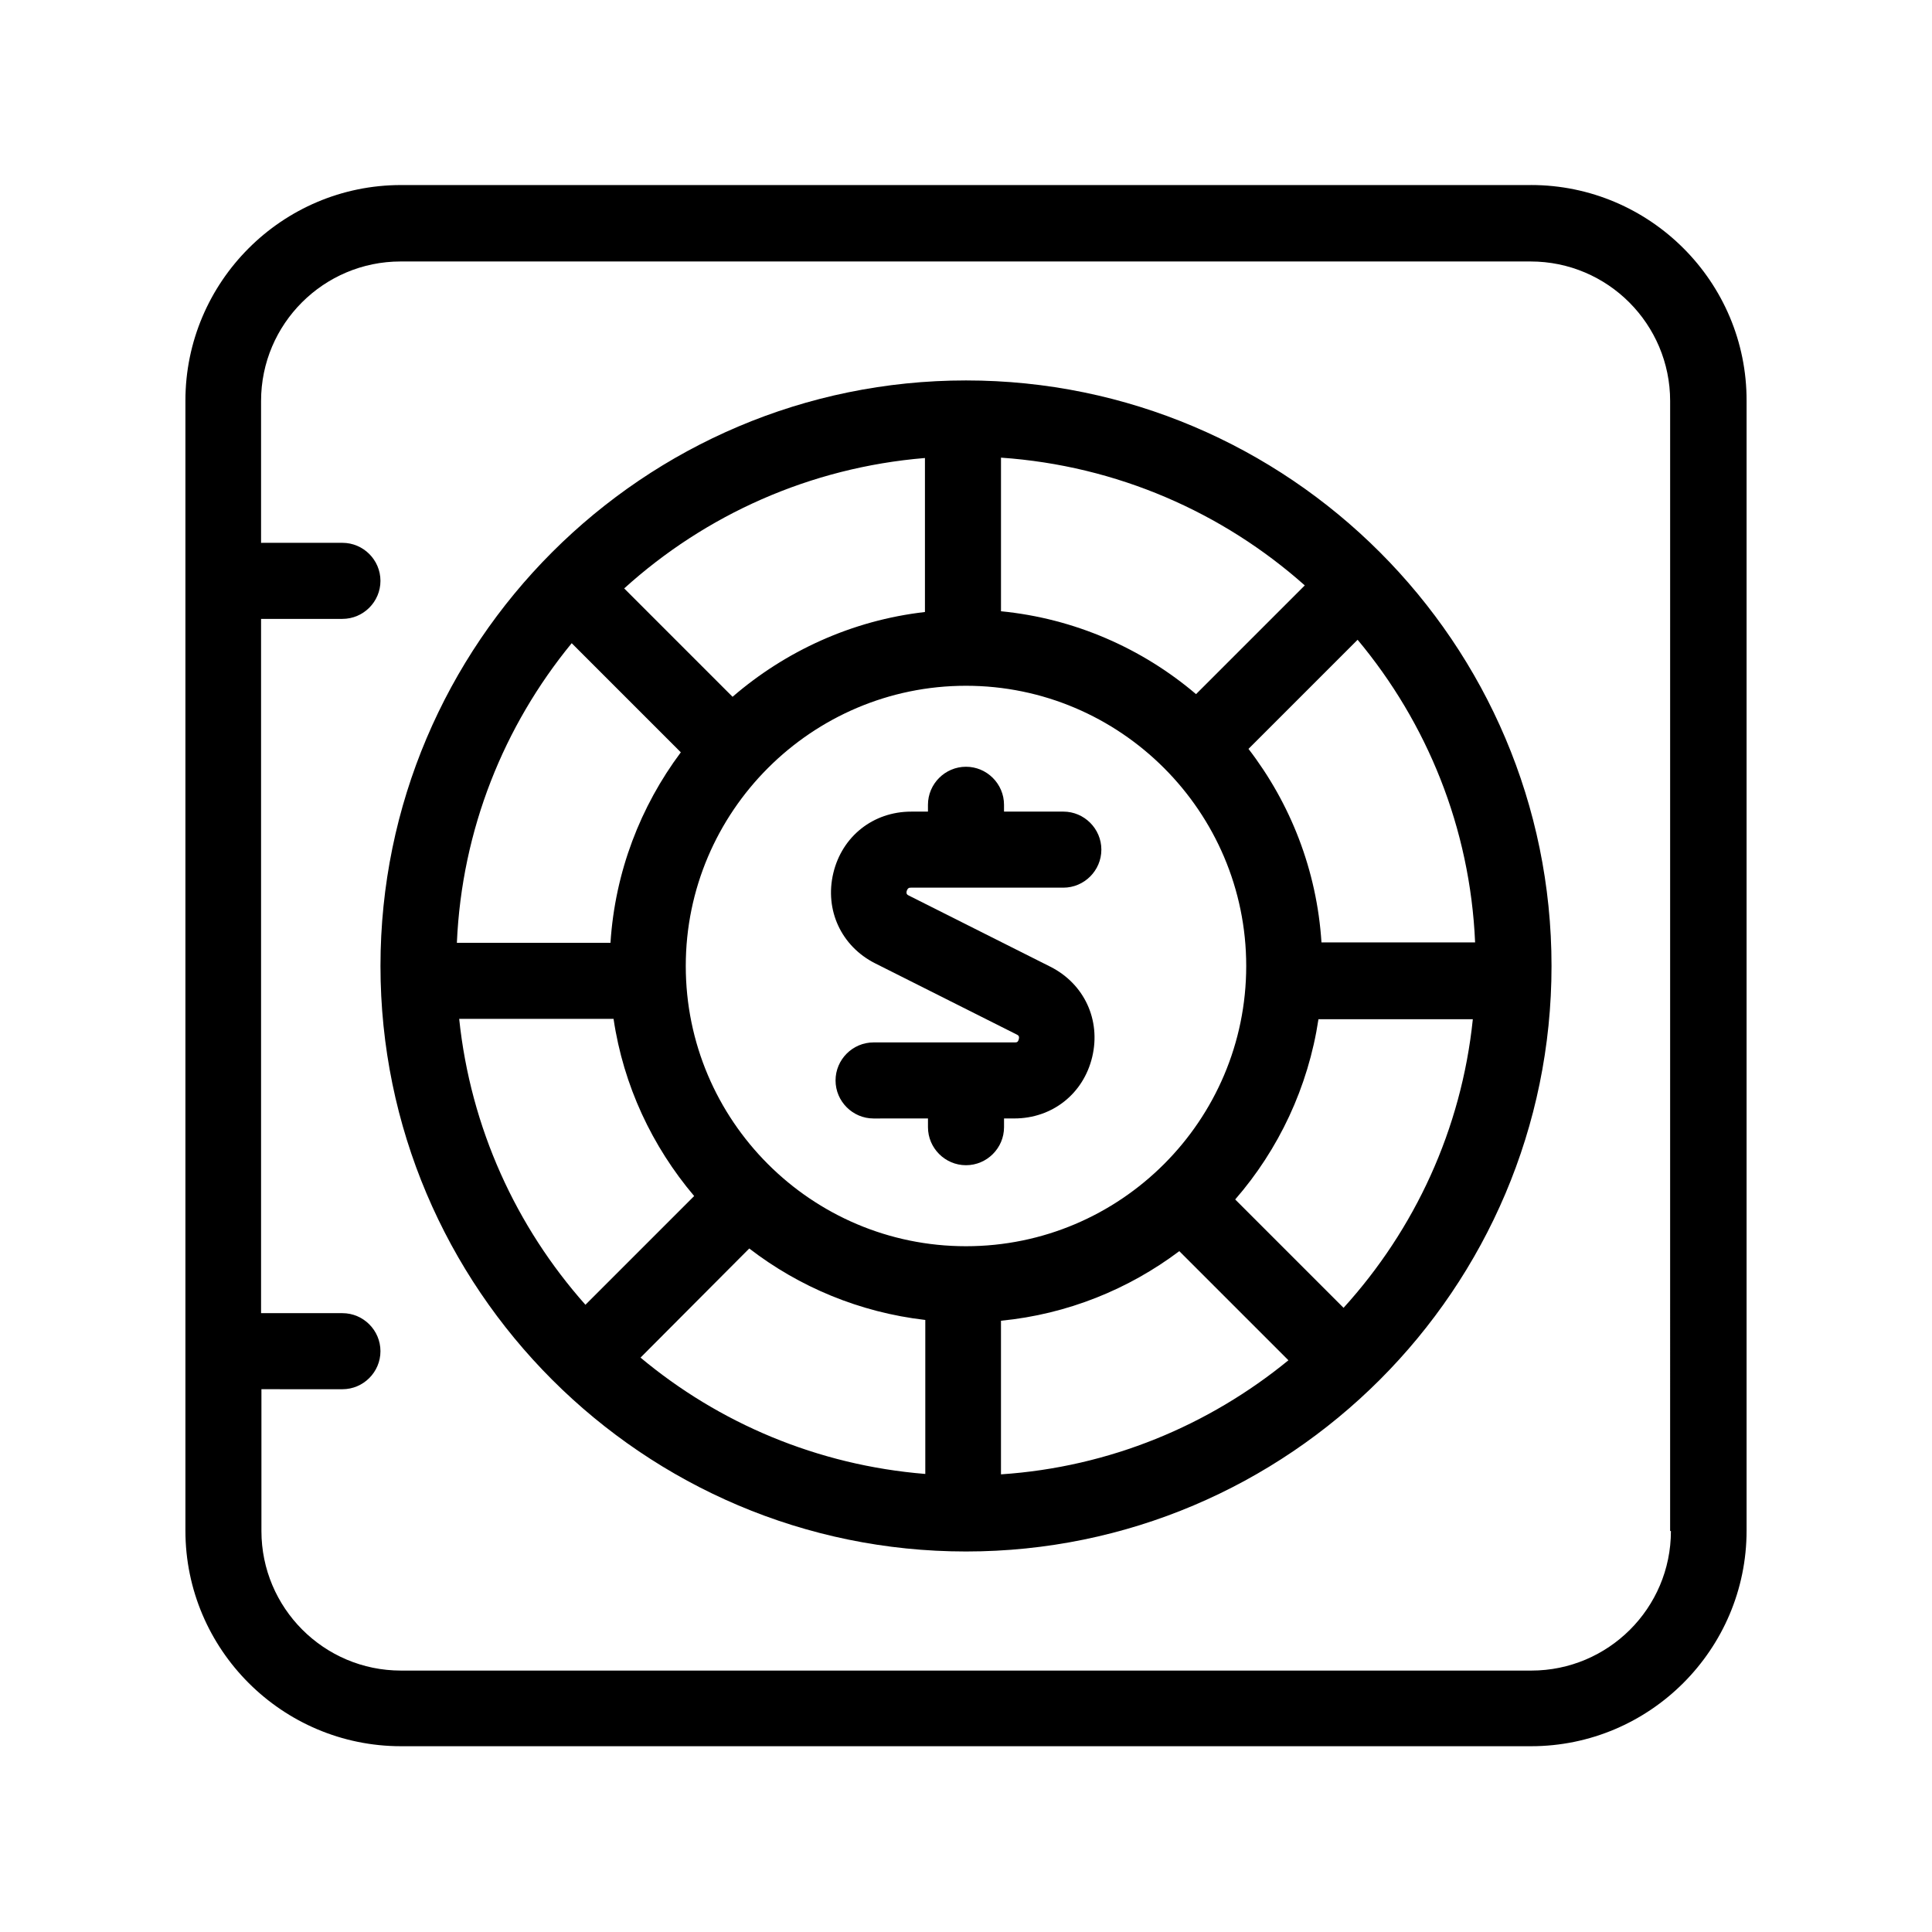
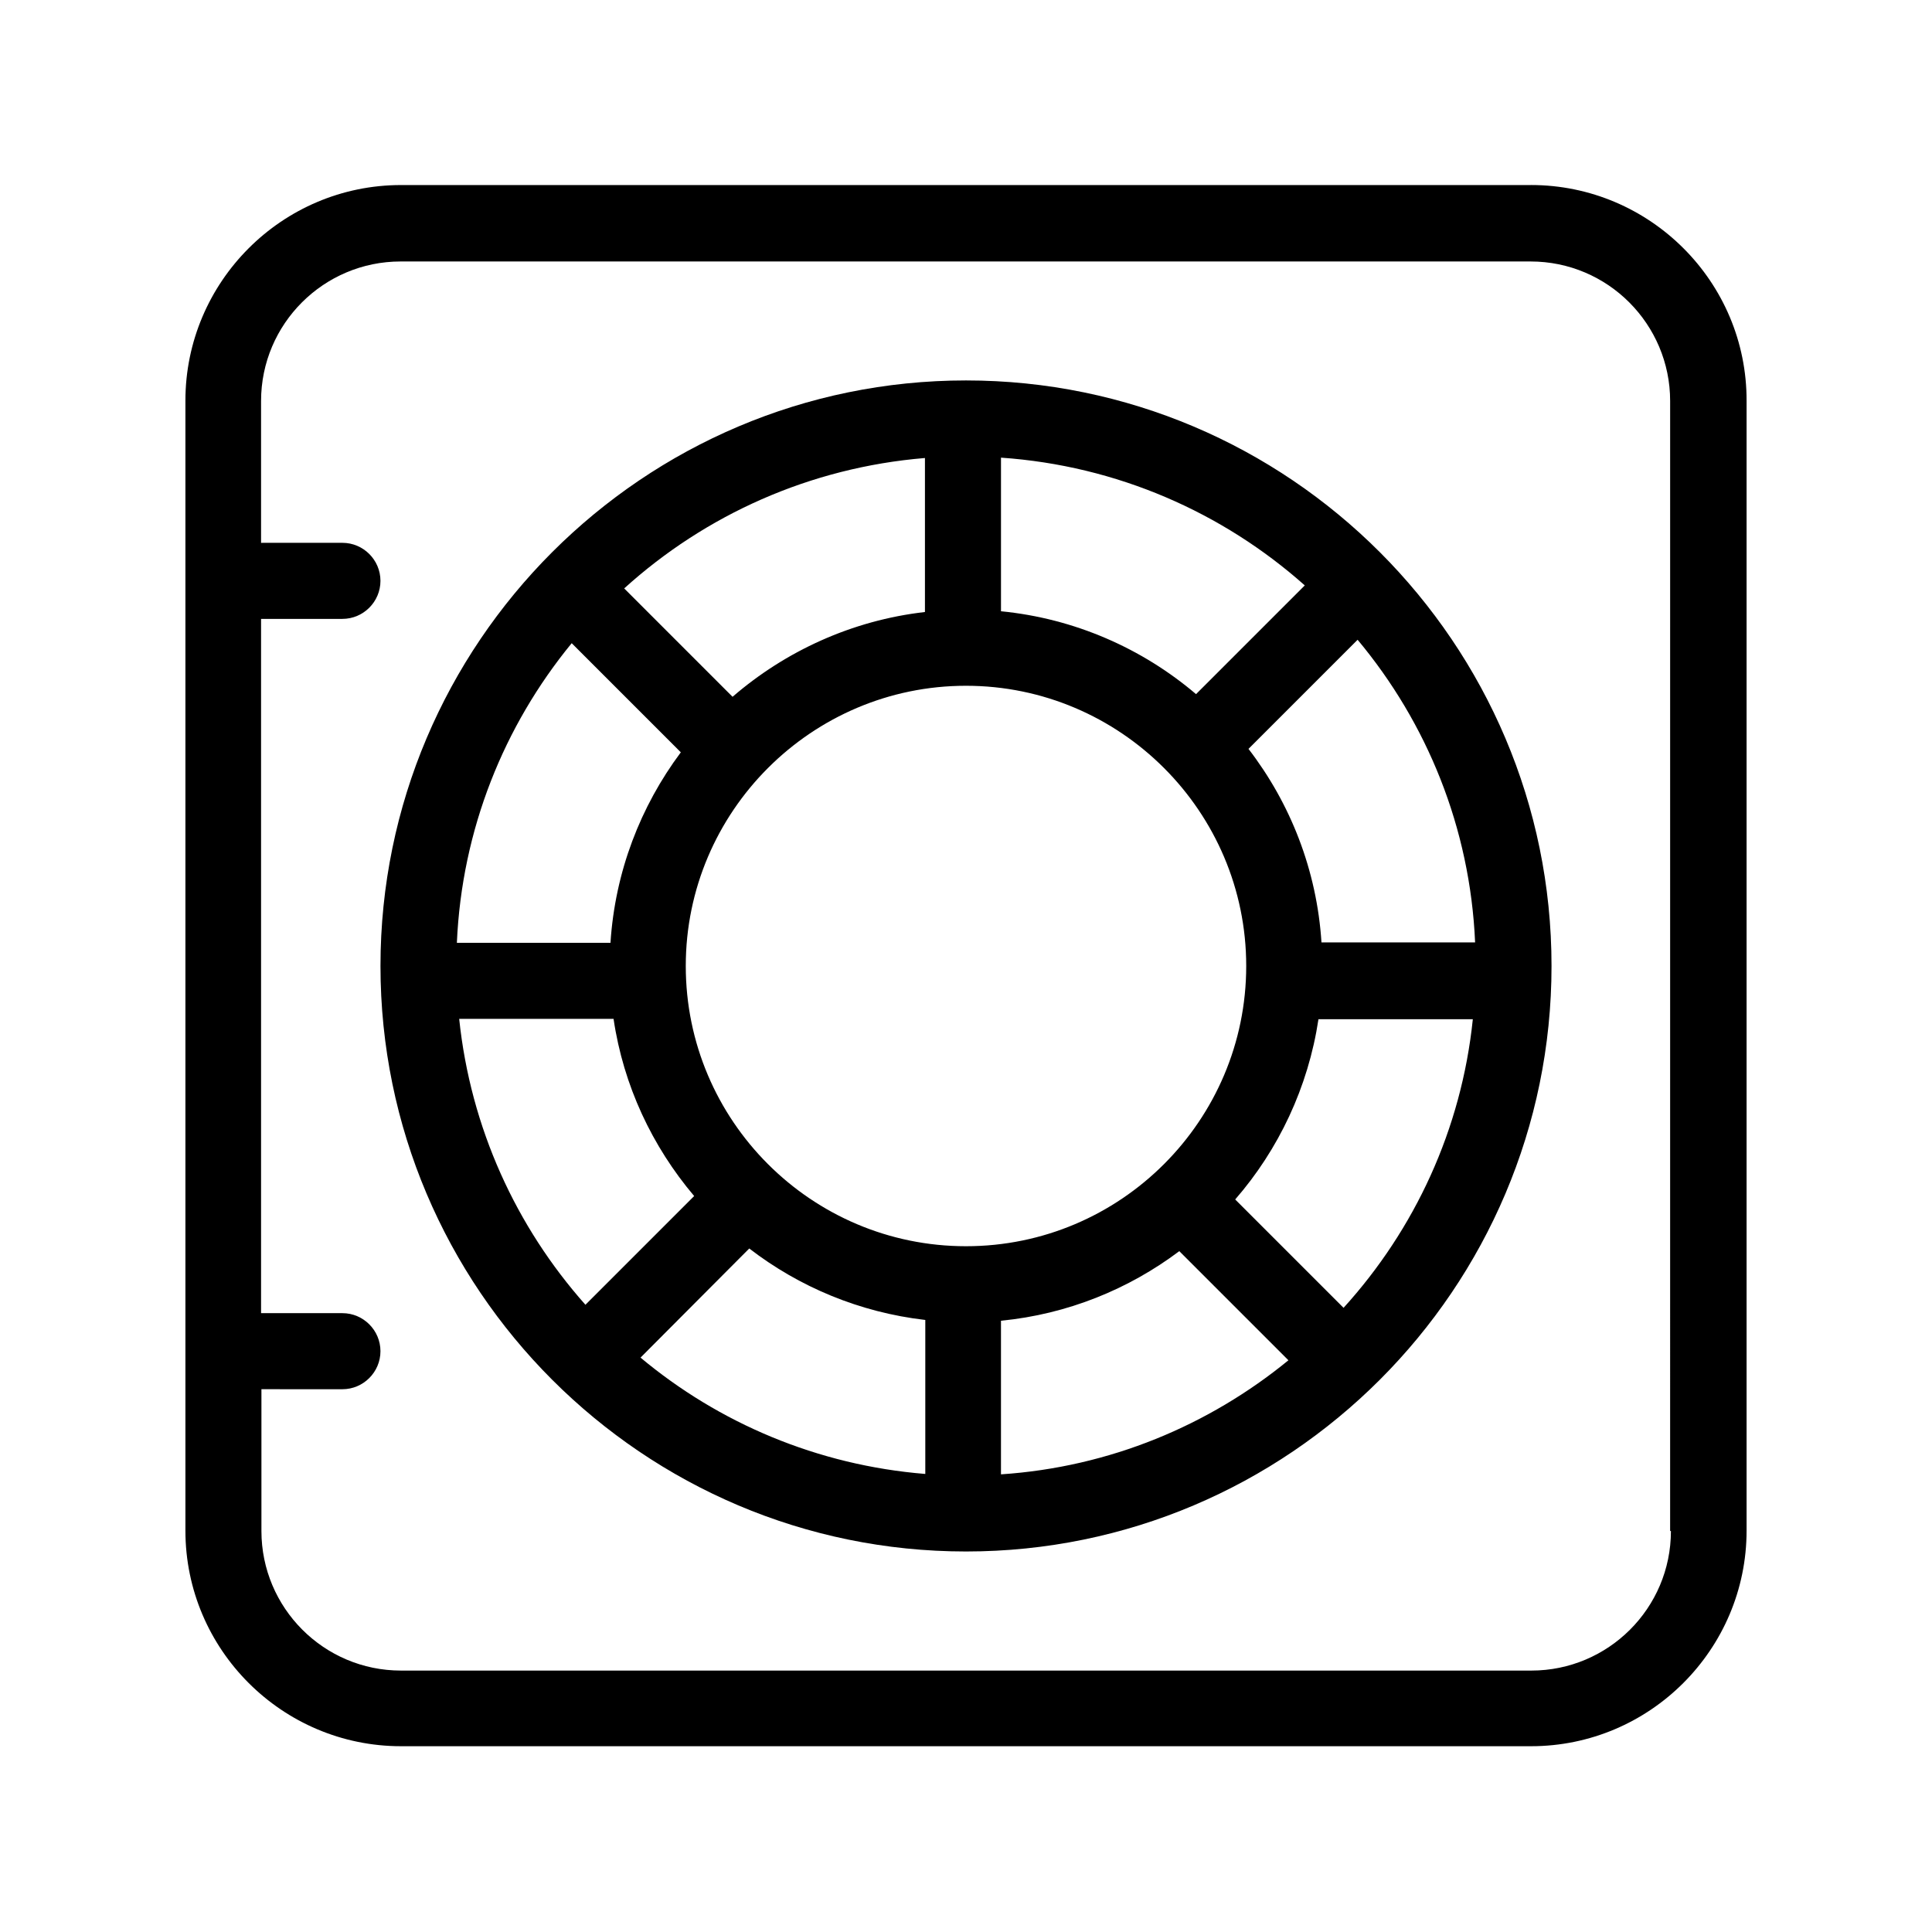
<svg xmlns="http://www.w3.org/2000/svg" fill="#000000" width="800px" height="800px" version="1.1" viewBox="144 144 512 512">
  <g>
    <path d="m549.73 193.04h-299.46c-31.539 0-57.133 25.695-57.133 57.133v299.46c0 31.539 25.695 57.133 57.133 57.133h299.46c31.539 0 57.133-25.695 57.133-57.133v-299.37c0.102-31.539-25.594-57.23-57.133-57.23zm37.082 356.7c0 20.453-16.625 36.98-36.98 36.98h-299.57c-20.453 0-36.98-16.625-36.98-36.98v-37.586l21.465 0.004c5.543 0 10.078-4.535 10.078-10.078 0-5.543-4.535-10.078-10.078-10.078h-21.562v-183.99h21.562c5.543 0 10.078-4.535 10.078-10.078s-4.535-10.078-10.078-10.078l-21.562 0.004v-37.586c0-20.453 16.625-36.98 36.98-36.98h299.46c20.453 0 36.98 16.625 36.98 36.98l-0.004 299.46z" />
    <path d="m400 244.82c-85.547 0-155.17 69.625-155.17 155.17s69.625 155.17 155.17 155.17 155.17-69.625 155.17-155.17c0-85.543-69.625-155.17-155.17-155.17zm94.211 149.03c-1.211-19.246-8.262-36.98-19.348-51.387l28.918-28.918c18.34 21.965 29.824 49.777 31.137 80.207l-40.707-0.004zm-151.65 81.012c13.199 10.176 29.223 16.93 46.652 18.941v40.809c-28.617-2.316-54.715-13.504-75.469-30.832zm66.707 19.145c17.633-1.715 33.855-8.363 47.258-18.438l28.918 28.918c-21.059 17.23-47.359 28.312-76.176 30.23zm-9.27-19.746c-41.012 0-74.262-33.352-74.262-74.262s33.352-74.262 74.262-74.262 74.262 33.352 74.262 74.262c0 40.906-33.254 74.262-74.262 74.262zm-94.215-80.41h-40.707c1.309-30.027 12.496-57.535 30.43-79.398l28.918 28.918c-10.68 14.309-17.43 31.637-18.641 50.48zm155.18-65.898c-14.207-12.09-32.145-20.051-51.691-21.965v-40.707c30.73 2.117 58.746 14.508 80.508 33.855zm-71.844-21.766c-19.348 2.215-36.98 10.379-50.984 22.469l-28.719-28.719c21.461-19.445 49.172-32.043 79.703-34.562zm-123.43 107.82h40.91c2.621 17.734 10.277 33.855 21.363 46.953l-28.816 28.816c-18.344-20.652-30.434-46.852-33.457-75.77zm234.37 76.578-28.719-28.719c11.488-13.199 19.348-29.727 22.066-47.762h40.91c-3.019 29.223-15.414 55.727-34.258 76.48z" />
-     <path d="m385.49 379.24h40.305c5.543 0 10.078-4.535 10.078-10.078 0-5.543-4.535-10.078-10.078-10.078l-15.719 0.004v-1.812c0-5.543-4.535-10.078-10.078-10.078-5.543 0-10.078 4.535-10.078 10.078v1.812h-4.434c-10.078 0-18.34 6.551-20.656 16.324-2.316 9.773 2.117 19.348 11.082 23.879l37.484 18.844c0.402 0.203 0.805 0.402 0.605 1.211-0.203 0.906-0.605 0.906-1.109 0.906h-37.383c-5.543 0-10.078 4.535-10.078 10.078s4.535 10.078 10.078 10.078l14.414-0.008v2.316c0 5.543 4.535 10.078 10.078 10.078s10.078-4.535 10.078-10.078v-2.316h2.719c10.078 0 18.34-6.551 20.656-16.324s-2.117-19.348-11.082-23.879l-37.484-18.844c-0.402-0.203-0.805-0.402-0.605-1.211 0.301-0.902 0.703-0.902 1.207-0.902z" />
  </g>
</svg>